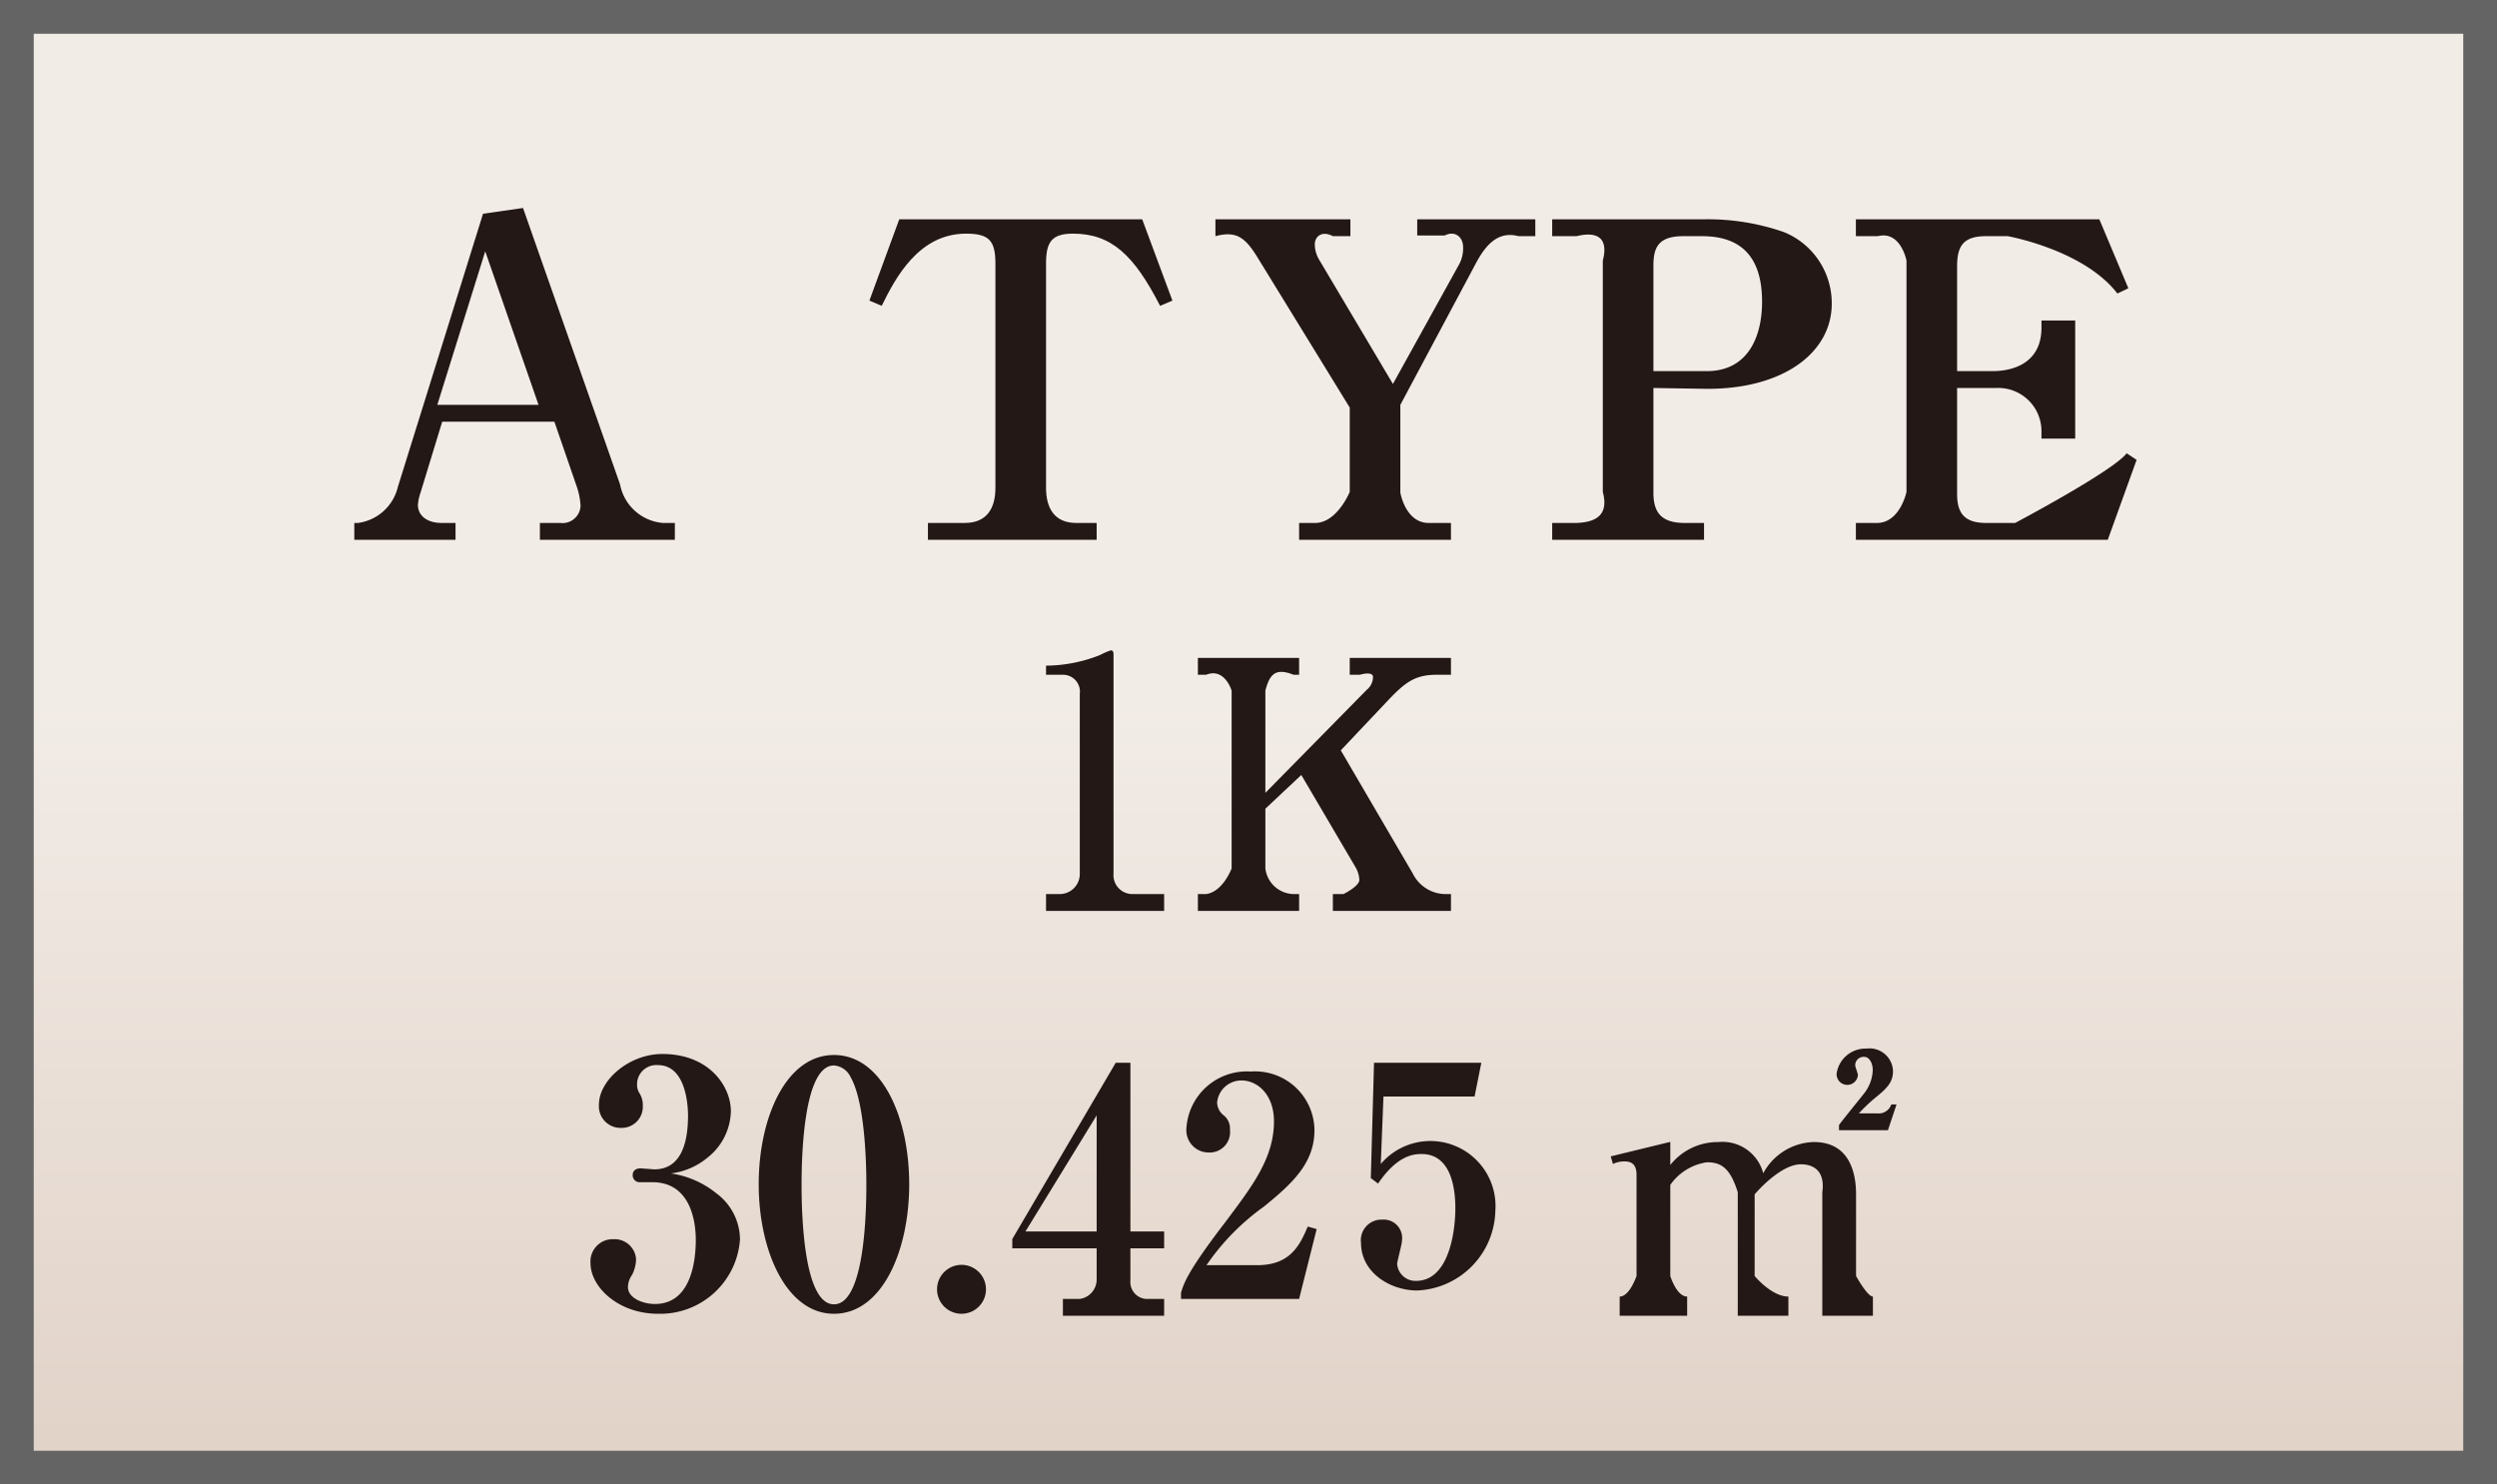
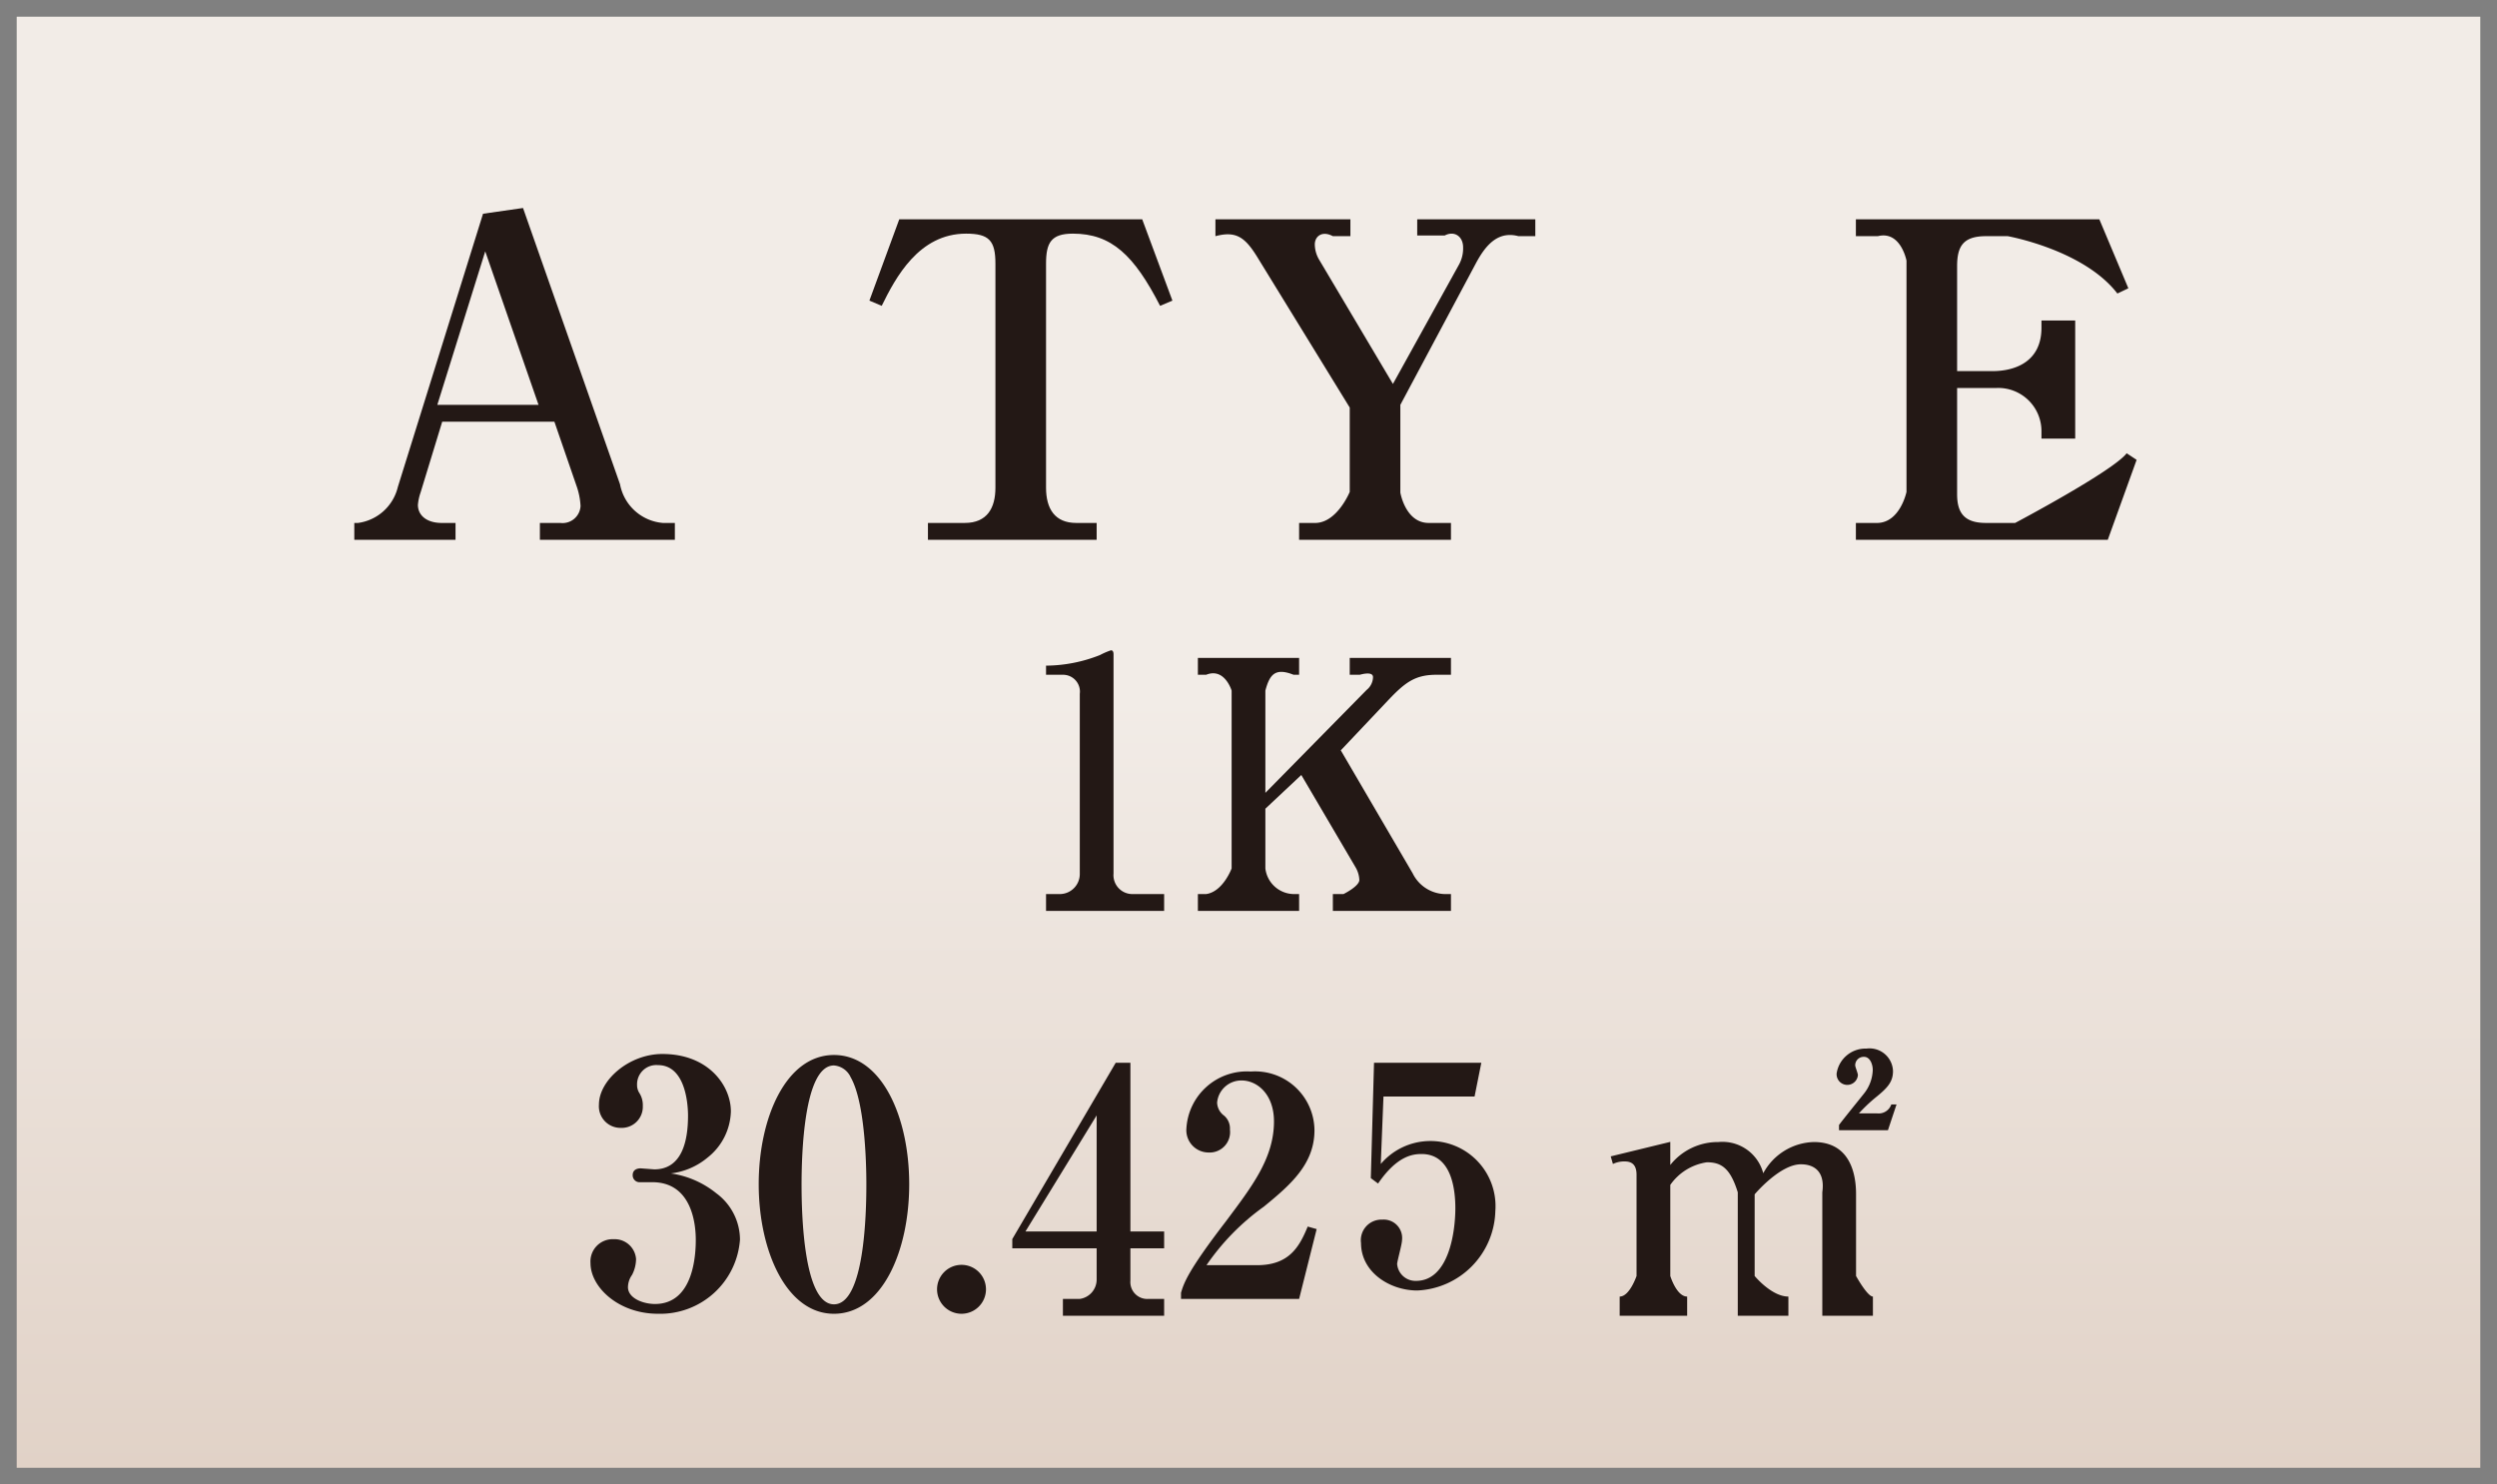
<svg xmlns="http://www.w3.org/2000/svg" width="148" height="88" viewBox="0 0 148 88">
  <rect x="0" y="0" width="148" height="88" fill="#808080" stroke="none" />
  <defs>
    <linearGradient id="linear-gradient" x1="74" y1="0.99" x2="74" y2="87.01" gradientUnits="userSpaceOnUse">
      <stop offset="0.47" stop-color="#f2ece7" />
      <stop offset="1" stop-color="#e1d2c7" />
    </linearGradient>
  </defs>
  <g id="レイヤー_2" data-name="レイヤー 2">
    <g id="レイヤー_1-2" data-name="レイヤー 1">
      <rect x="0.99" y="0.99" width="146.02" height="86.02" style="fill:url(#linear-gradient)" />
-       <path d="M146,2V86H2V2H146m2-2H0V88H148V0Z" style="fill:#646464" />
-       <path d="M32,32V31h1.21A1.07,1.07,0,0,0,34.41,30a4.19,4.19,0,0,0-.24-1.2L32.86,25H26.21l-1.28,4.19a3,3,0,0,0-.16.74c0,.62.52,1.07,1.41,1.07H27v1H21V31h.22a2.81,2.81,0,0,0,2.36-2.13l5.05-16.2L31,12.33l5.75,16.38A2.82,2.82,0,0,0,39.29,31H40v1ZM28.76,14.9,25.92,24h6Z" style="fill:#231815" />
+       <path d="M32,32V31h1.21A1.07,1.07,0,0,0,34.41,30a4.19,4.19,0,0,0-.24-1.2L32.86,25H26.21l-1.28,4.19a3,3,0,0,0-.16.74c0,.62.52,1.07,1.41,1.07H27v1H21V31h.22a2.81,2.81,0,0,0,2.36-2.13l5.05-16.2L31,12.33l5.75,16.38A2.82,2.82,0,0,0,39.29,31H40v1ZM28.76,14.9,25.92,24h6" style="fill:#231815" />
      <path d="M68.76,18.13c-1.54-3-2.88-4.28-5.17-4.28-1.29,0-1.59.54-1.59,1.78V28.91c0,1.26.53,2.09,1.79,2.09H65v1H55V31h2.18c1.34,0,1.82-.9,1.82-2.09V15.63c0-1.37-.38-1.78-1.74-1.78-2.8,0-4.18,2.61-5,4.28l-.73-.31L53.3,13H67.7l1.79,4.82Z" style="fill:#231815" />
      <path d="M90,14c-1.27-.34-2,.62-2.55,1.66L83,24v5.2S83.3,31,84.68,31H86v1H77V31h1c1.27-.05,2-1.84,2-1.84v-5L74.62,15.4c-.78-1.3-1.3-1.74-2.58-1.4h0V13h8v1H79c-.63-.34-1.07,0-1.07.49a1.81,1.81,0,0,0,.26.91l4.37,7.36,3.93-7.1a2,2,0,0,0,.23-1c0-.65-.52-1-1.09-.7H84V13h7v1Z" style="fill:#231815" />
-       <path d="M98,23v6.21c0,1.17.47,1.79,1.85,1.79H101v1H92V31h1.44c1.41-.05,1.87-.67,1.56-1.84V15.45c.31-1.19-.15-1.79-1.56-1.45H92V13h9a13.73,13.73,0,0,1,4.74.76A4.55,4.55,0,0,1,108.57,18c0,2.89-2.84,5.05-7.36,5.05Zm0-1h3.16c2.46,0,3.28-2.06,3.28-4.11,0-2.64-1.22-3.89-3.56-3.89h-1.1c-1.45,0-1.78.63-1.78,1.73Z" style="fill:#231815" />
      <path d="M110,13h14.43l1.72,4.09-.65.31c-2-2.6-6.5-3.4-6.5-3.4h-1.29c-1.37,0-1.71.62-1.71,1.79V22h2.09c1.37,0,2.91-.57,2.91-2.57V19h2v7h-2v-.46A2.56,2.56,0,0,0,118.33,23H116v6.3c0,1.16.48,1.7,1.71,1.7h1.73s5.8-3.07,6.61-4.13l.59.39L124.93,32H110V31h1.3c1.33-.05,1.7-1.84,1.7-1.84V15.45s-.34-1.79-1.7-1.45H110Z" style="fill:#231815" />
      <path d="M62,54V53h.84A1.19,1.19,0,0,0,64,51.77V41.13A1,1,0,0,0,63,40H62v-.54a8.84,8.84,0,0,0,3.2-.63,4.11,4.11,0,0,1,.65-.28c.11,0,.15.1.15.24v13A1.12,1.12,0,0,0,67.13,53H69v1Z" style="fill:#231815" />
      <path d="M79,54V53h.63s.94-.46.94-.84a1.63,1.63,0,0,0-.22-.74l-3.22-5.48-2.13,2v3.54A1.72,1.72,0,0,0,76.67,53H77v1H71V53h.49c1-.14,1.51-1.52,1.51-1.52V40.94s-.41-1.38-1.51-.94H71V39h6v1h-.33c-1.1-.44-1.42,0-1.67.94V47l6-6.1a1,1,0,0,0,.38-.76c0-.38-.78-.14-.78-.14H80V39h6v1h-.86c-1.27,0-1.86.45-2.89,1.54l-2.78,2.94,4.26,7.29A2.19,2.19,0,0,0,85.79,53H86v1Z" style="fill:#231815" />
      <path d="M39,77.88c-2.34,0-4-1.58-4-3a1.32,1.32,0,0,1,1.38-1.42,1.27,1.27,0,0,1,1.32,1.18,2.09,2.09,0,0,1-.24.94,1.28,1.28,0,0,0-.24.72c0,.66.9,1,1.6,1,2.32,0,2.42-3,2.42-3.8,0-1.16-.34-3.42-2.58-3.42l-.7,0a.41.41,0,0,1-.46-.42c0-.26.18-.4.48-.4l.8.06c1.66,0,2-1.72,2-3.18,0-.82-.2-3-1.78-3a1.14,1.14,0,0,0-1.24,1.18.85.85,0,0,0,.14.48,1.33,1.33,0,0,1,.2.76,1.25,1.25,0,0,1-1.3,1.3,1.28,1.28,0,0,1-1.3-1.38c0-1.44,1.78-3,3.76-3,2.76,0,4.06,1.9,4.06,3.4a3.6,3.6,0,0,1-1.38,2.74,4.16,4.16,0,0,1-2.18.94,5.55,5.55,0,0,1,2.7,1.18,3.43,3.43,0,0,1,1.4,2.74A4.74,4.74,0,0,1,39,77.88Z" style="fill:#231815" />
      <path d="M49.43,77.88c-2.82,0-4.46-3.74-4.46-7.68s1.62-7.66,4.46-7.66,4.46,3.68,4.46,7.66S52.27,77.88,49.43,77.88Zm1-14a1.19,1.19,0,0,0-1-.72c-1.8,0-1.92,5.36-1.92,7.08s.12,7.08,1.92,7.08,1.92-5.36,1.92-7.08C51.35,69.66,51.35,65.46,50.41,63.84Z" style="fill:#231815" />
      <path d="M57,77.88a1.45,1.45,0,1,1,1.44-1.44A1.45,1.45,0,0,1,57,77.88Z" style="fill:#231815" />
      <path d="M67,74v1.92A1,1,0,0,0,68.06,77H69v1H63V77h1a1.16,1.16,0,0,0,1-1.14V74H60v-.55L66.13,63H67V73h2v1Zm-2-7.88L60.78,73H65Z" style="fill:#231815" />
      <path d="M70,76.64c.16-.56.4-1.3,2.67-4.25,1.49-2,2.84-3.71,2.84-5.91,0-1.62-1-2.43-1.92-2.43a1.44,1.44,0,0,0-1.45,1.31,1,1,0,0,0,.42.78,1,1,0,0,1,.34.82,1.21,1.21,0,0,1-1.26,1.36,1.32,1.32,0,0,1-1.32-1.43,3.59,3.59,0,0,1,3.82-3.37A3.52,3.52,0,0,1,77.91,67c0,2-1.41,3.23-3,4.53A13.94,13.94,0,0,0,71.51,75h3c1.91,0,2.51-1.1,3-2.29l.53.15L77,77H70Z" style="fill:#231815" />
      <path d="M82,65l-.16,4a3.86,3.86,0,0,1,6.79,2.8A4.84,4.84,0,0,1,84,76.5c-1.62,0-3.33-1.08-3.33-2.81a1.22,1.22,0,0,1,1.26-1.39,1.09,1.09,0,0,1,1.17,1.21c0,.25-.29,1.26-.29,1.42a1.09,1.09,0,0,0,1.12,1c1.93,0,2.33-2.87,2.33-4.31,0-1.1-.22-3.21-2-3.21-.53,0-1.46.11-2.58,1.75l-.43-.32L81.44,63H87.8l-.4,2Z" style="fill:#231815" />
      <path d="M99,67.69v1.37a3.6,3.6,0,0,1,2.85-1.36,2.5,2.5,0,0,1,2.66,1.85,3.51,3.51,0,0,1,3-1.85c2.15,0,2.5,1.89,2.5,3.08v4.86s.67,1.22,1,1.22V78h-3V70.68c.19-1.36-.63-1.66-1.25-1.66C105.51,69,104,70.8,104,70.8v4.84s1,1.22,2,1.22V78h-3V70.68c-.45-1.46-1-1.78-1.83-1.78A3.21,3.21,0,0,0,99,70.24v5.4s.37,1.22,1,1.22V78H96V76.86c.59,0,1-1.22,1-1.22v-6c0-.66-.35-.79-.7-.79a1.54,1.54,0,0,0-.7.15l-.13-.45ZM111.9,67H109v-.31c.2-.28,1.25-1.57,1.47-1.85a2.35,2.35,0,0,0,.53-1.41c0-.37-.18-.78-.51-.78a.5.5,0,0,0-.53.51c0,.08.16.47.16.57a.63.63,0,0,1-1.26-.1,1.73,1.73,0,0,1,1.77-1.47,1.39,1.39,0,0,1,1.57,1.33c0,.65-.32,1-1.08,1.61a9.48,9.48,0,0,0-.94.9h1.07a.79.79,0,0,0,.85-.53l.31,0Z" style="fill:#231815" />
    </g>
  </g>
</svg>